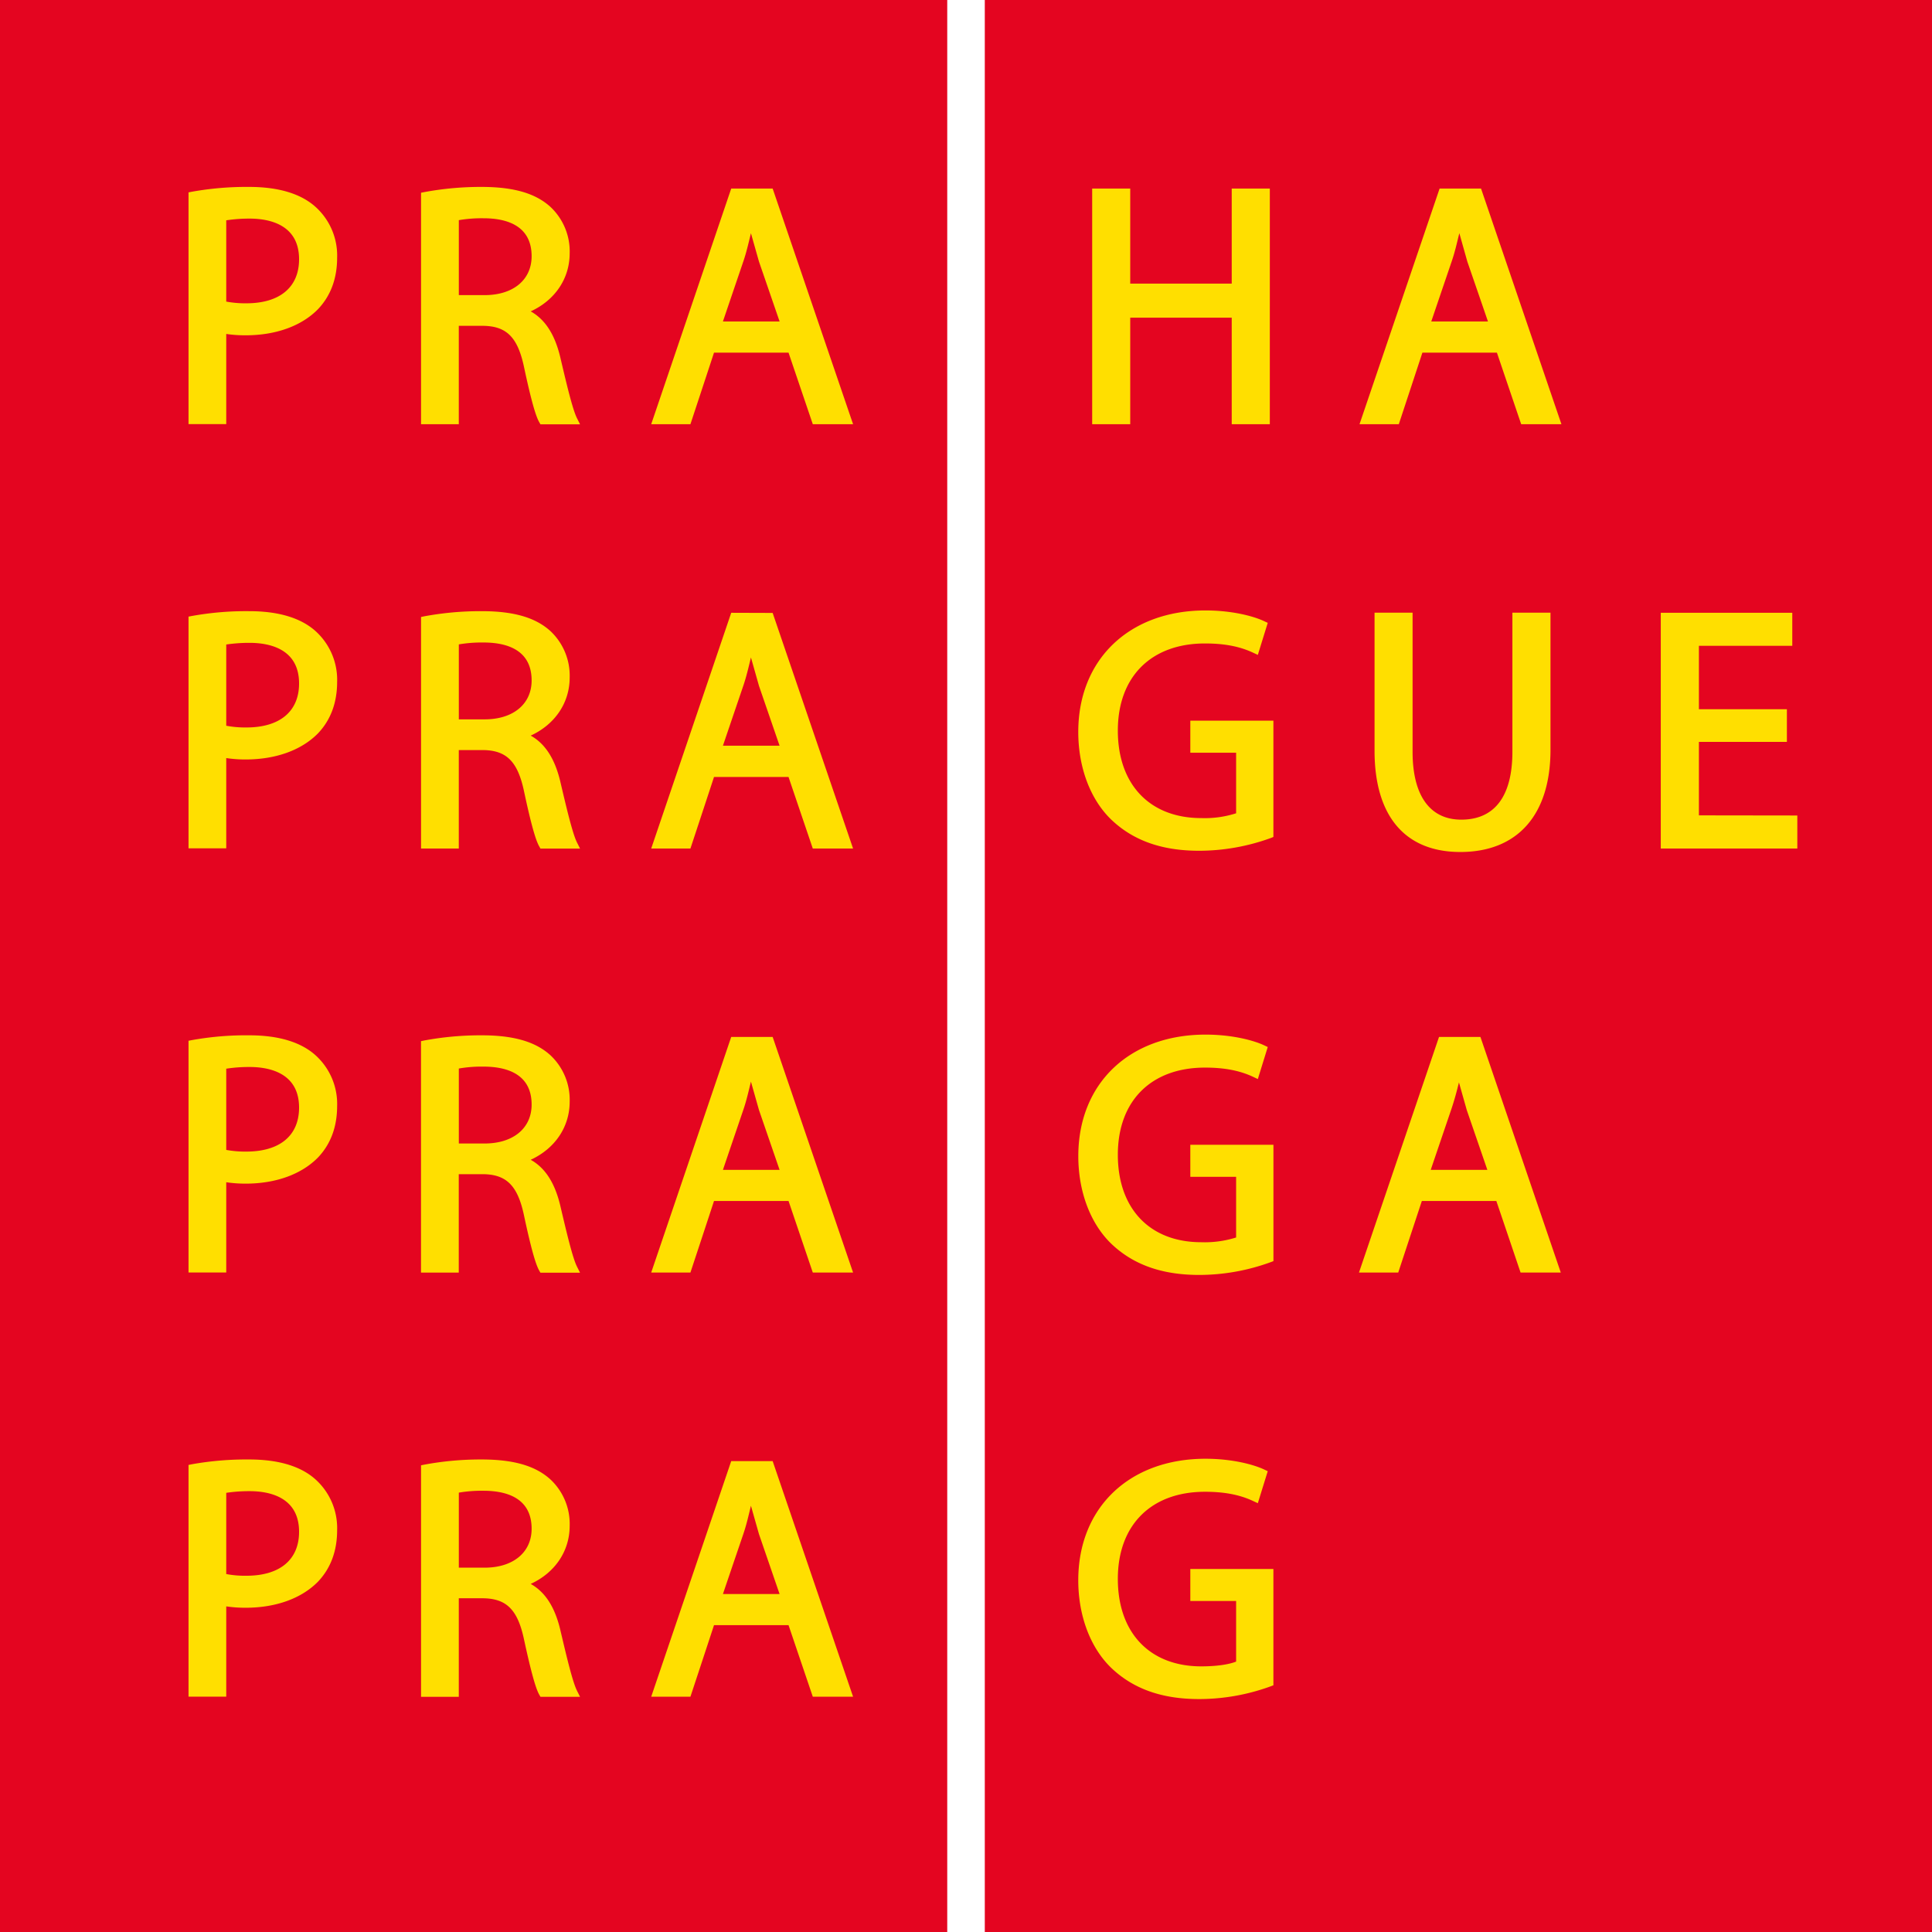
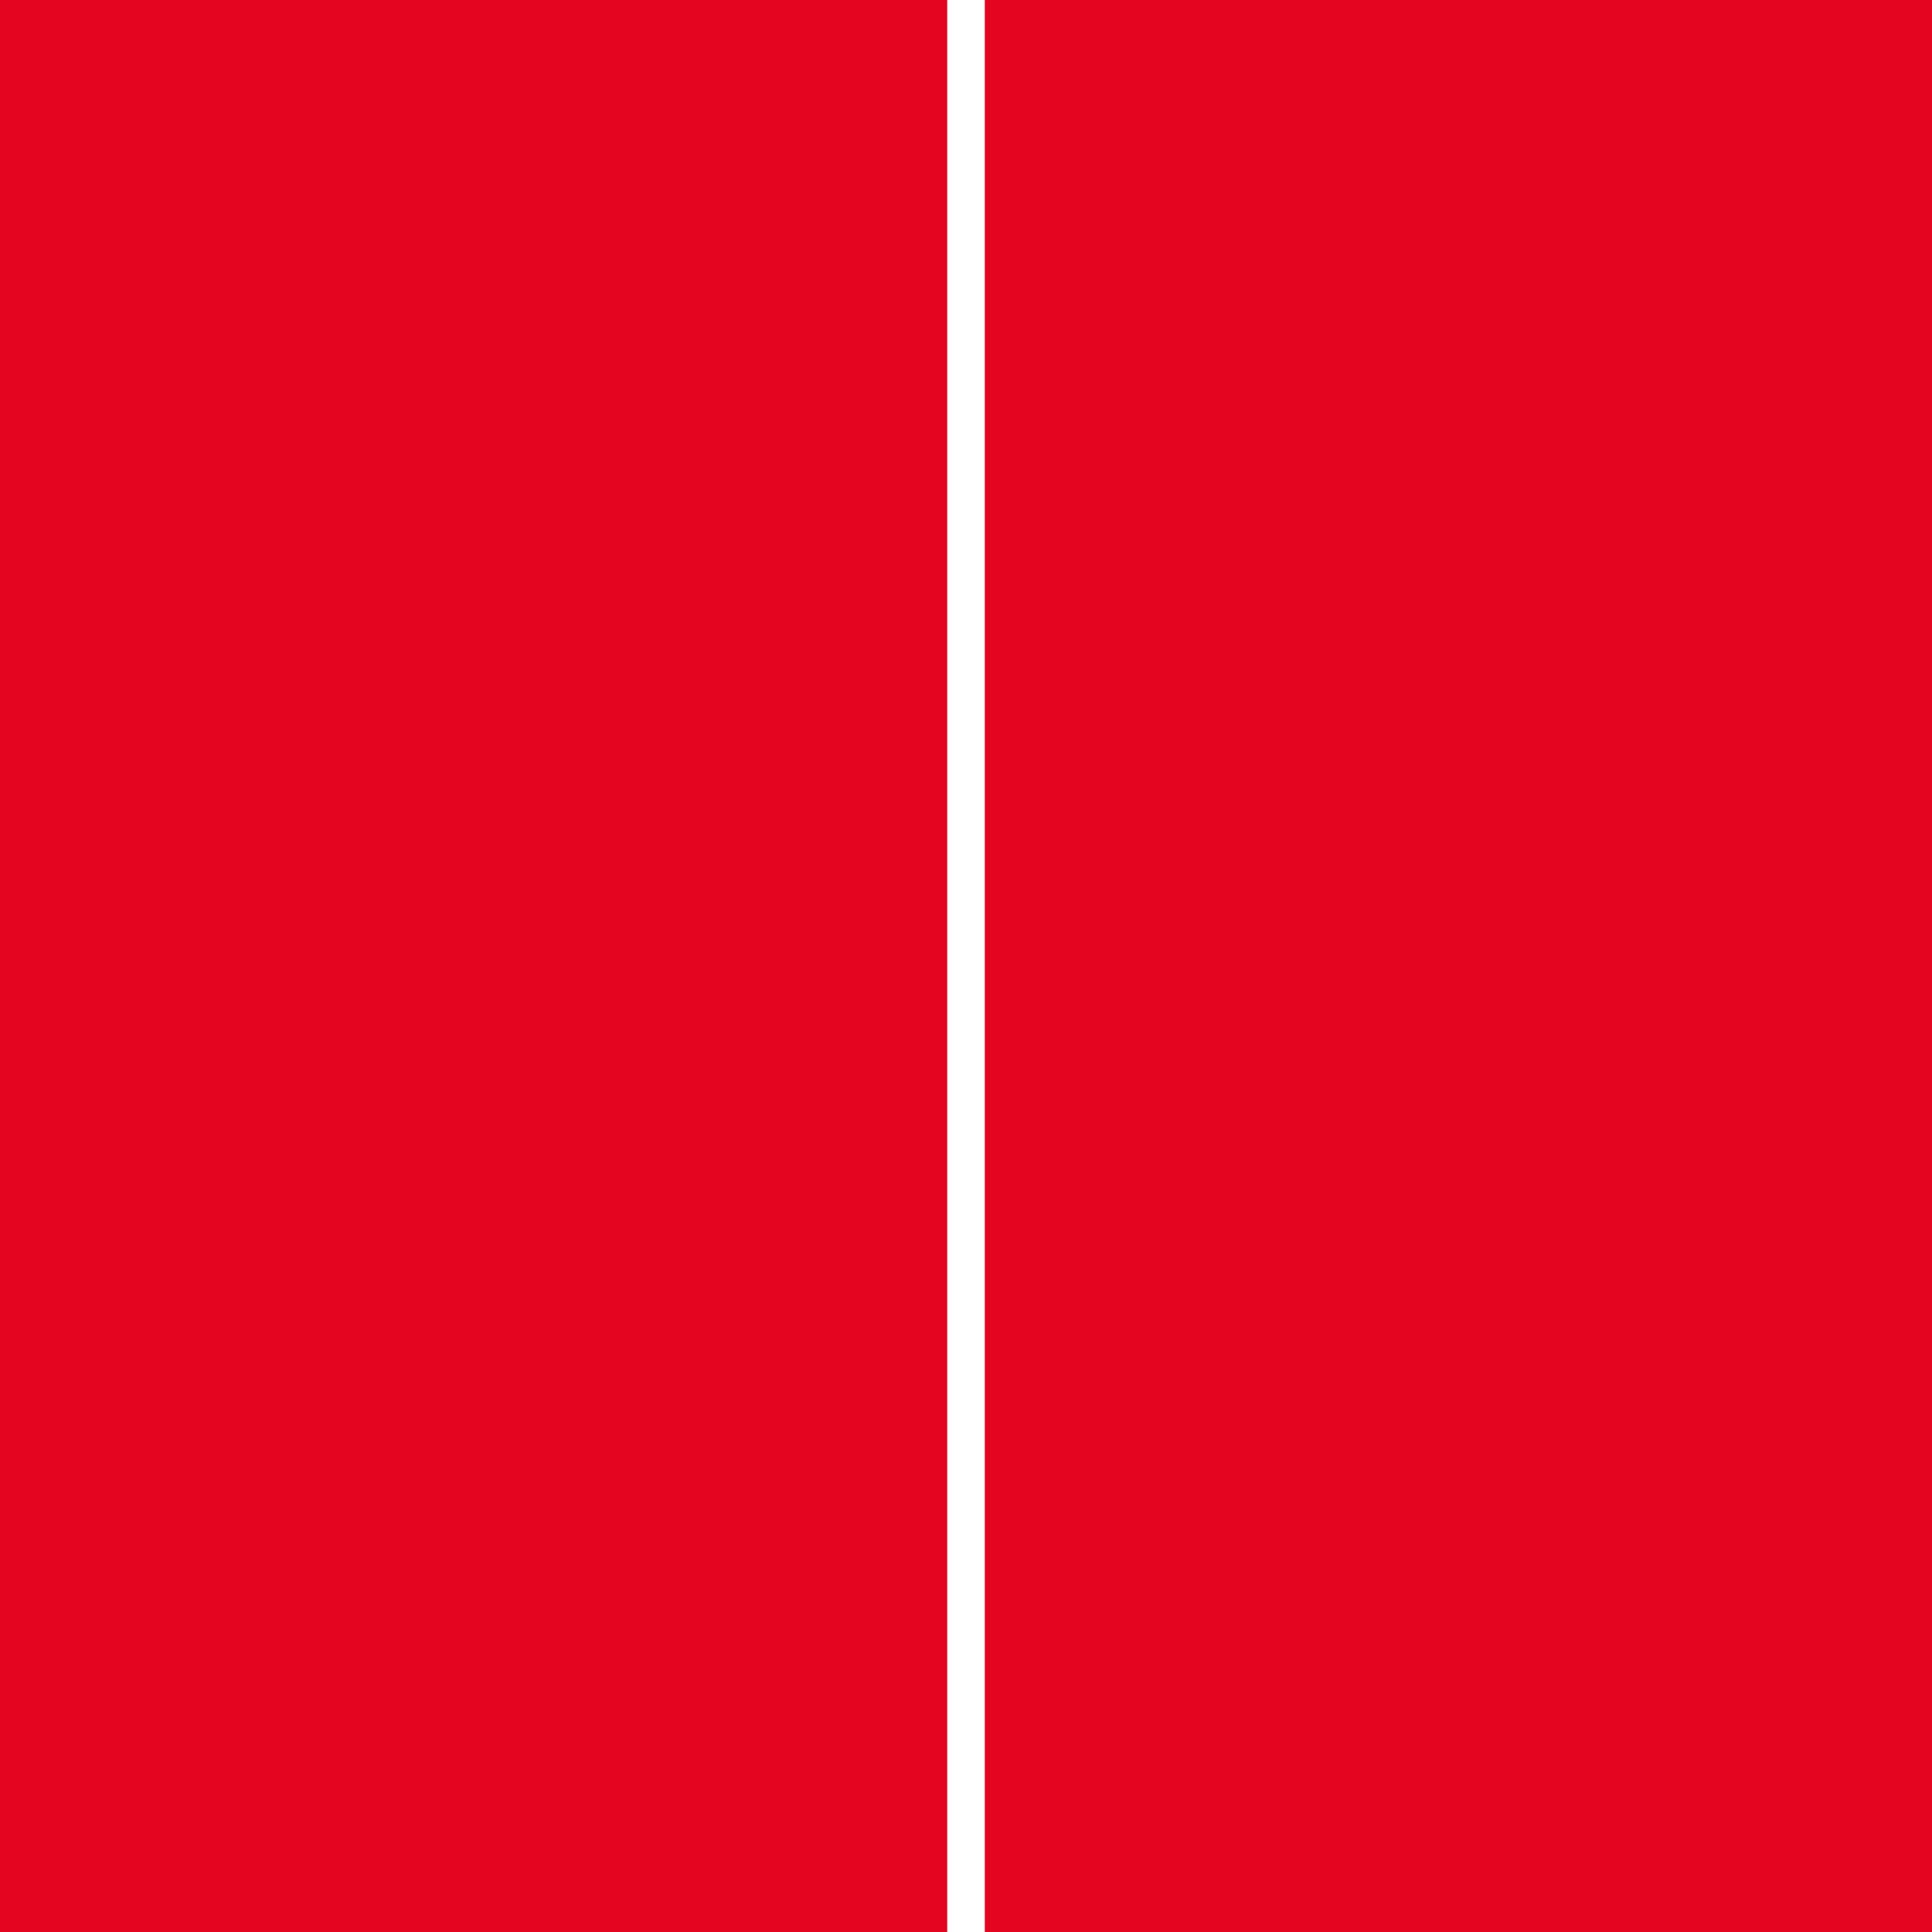
<svg xmlns="http://www.w3.org/2000/svg" viewBox="0 0 566.93 566.93">
  <path d="M0 0h277.96v566.93H0zm288.98 0h277.95v566.93H288.98z" fill="#e40520" />
-   <path d="M92.58 60.7c-4.32-3.88-10.88-5.85-19.5-5.85a90.74 90.74 0 00-16.76 1.41l-1 .19v68h11.07V98a38 38 0 005.69.39c8.86 0 16.41-2.72 21.26-7.69 3.72-3.93 5.59-9 5.59-15.11a19.23 19.23 0 00-6.35-14.89zM72.29 89a30.22 30.22 0 01-5.9-.5V64.65a44.87 44.87 0 016.88-.5c5.41 0 14.49 1.55 14.49 11.92 0 8.2-5.64 12.93-15.47 12.93zm92.08 15.67c-1.64-6.76-4.53-11-8.64-13.3 7-3.21 11.44-9.49 11.44-17.08a17.91 17.91 0 00-5.66-13.59c-4.4-4-10.83-5.85-20.21-5.85a90.9 90.9 0 00-16.75 1.51l-1 .2v67.93h11.08V95.61h6.87c7.05 0 10.38 3.24 12.25 12 2 9.37 3.39 14.39 4.49 16.29l.35.61h11.62l-.9-1.79c-1.26-2.54-2.91-9.38-4.94-18.05zM156 75.18c0 6.94-5.41 11.42-13.79 11.42h-7.57v-22a40.21 40.21 0 017.27-.55c6.43 0 14.09 1.95 14.09 11.13zm58.57-19.85l-23.48 69.15h11.51s6.41-19.41 6.92-21h21.87c.52 1.55 7.12 21 7.12 21h11.82l-23.6-69.15zm14.19 39h-16.62c.92-2.74 6-17.66 6-17.66.93-2.74 1.54-5.49 2.22-8.24.64 2.29 2.36 8.34 2.36 8.34s4.48 13 6.04 17.54zm102.9-1.11h29.78v31.26h11.18V55.33h-11.18v27.9h-29.78v-27.9h-11.17v69.15h11.17zm90.78-37.89l-23.5 69.15h11.53s6.41-19.41 6.92-21h21.87c.52 1.55 7.12 21 7.12 21h11.81L434.6 55.33zm14.18 39H420c.92-2.74 6-17.66 6-17.66.95-2.76 1.55-5.51 2.23-8.25l2.35 8.35s4.49 13 6.04 17.54zM92.58 185.18c-4.32-3.87-10.88-5.84-19.5-5.84a89.88 89.88 0 00-16.76 1.41l-1 .19v68h11.07v-26.49a36.74 36.74 0 005.69.41c8.86 0 16.41-2.73 21.26-7.69 3.72-3.93 5.59-9 5.59-15.11a19.26 19.26 0 00-6.35-14.88zm-20.29 28.29a30.11 30.11 0 01-5.9-.51v-23.83a45.2 45.2 0 016.88-.49c5.41 0 14.49 1.54 14.49 11.91 0 8.21-5.64 12.92-15.47 12.92zm92.08 15.68c-1.64-6.74-4.53-11-8.64-13.29 7-3.22 11.44-9.49 11.44-17.08a17.94 17.94 0 00-5.66-13.6c-4.4-4-10.83-5.84-20.21-5.84a91 91 0 00-16.75 1.5l-1 .21V249h11.08v-28.9h6.87c7.05 0 10.38 3.25 12.25 12 2 9.37 3.39 14.39 4.49 16.28l.35.63h11.62l-.9-1.8c-1.26-2.54-2.91-9.38-4.94-18.06zM156 199.67c0 6.94-5.41 11.42-13.79 11.42h-7.57v-22a40.21 40.21 0 017.27-.55c6.43 0 14.09 1.93 14.09 11.13zm58.57-19.85L191.09 249h11.51s6.41-19.41 6.92-21h21.87c.52 1.55 7.12 21 7.12 21h11.82l-23.6-69.14zm14.19 39h-16.62c.92-2.73 6-17.66 6-17.66.92-2.71 1.54-5.47 2.22-8.23l2.36 8.34zm120.53 2.05h13.44v17.78a30 30 0 01-10.23 1.41c-15.09 0-24.48-9.84-24.48-25.67s9.8-25.57 25.57-25.57c5.72 0 10.24.87 14.21 2.75l1.3.6 2.91-9.4-1-.46c-3.05-1.47-9.4-3.18-17.26-3.18-22.34 0-37.34 14.33-37.34 35.65 0 10.42 3.53 19.79 9.67 25.72 6.45 6.17 14.89 9.15 25.79 9.15a61.78 61.78 0 0021-3.73l.8-.32v-34.13h-24.38zm54.06-41.09v40.51c0 19.16 8.94 29.72 25.16 29.72 16.83 0 26.47-10.94 26.47-30v-40.23H443.8v40.82c0 13-5.18 19.92-15 19.92-9.21 0-14.29-7.08-14.29-19.92v-40.82zm95.18 59.48V217.7h25.82v-9.59h-25.82v-18.6h27.4v-9.69h-38.59V249h40.07v-9.7zM92.58 309.65c-4.32-3.88-10.88-5.85-19.5-5.85a89.88 89.88 0 00-16.76 1.41l-1 .19v68h11.07v-26.48a38.22 38.22 0 005.69.41c8.86 0 16.41-2.74 21.26-7.7 3.72-3.93 5.59-9 5.59-15.11a19.24 19.24 0 00-6.35-14.87zm-20.29 28.27a30.39 30.39 0 01-5.9-.49V313.6a44.26 44.26 0 016.88-.5c5.41 0 14.49 1.55 14.49 11.91 0 8.21-5.64 12.91-15.47 12.91zm92.08 15.7c-1.64-6.75-4.53-11-8.64-13.29 7-3.23 11.44-9.5 11.44-17.09a17.91 17.91 0 00-5.66-13.59c-4.4-4-10.83-5.85-20.21-5.85a90.94 90.94 0 00-16.76 1.51l-1 .21v67.92h11.08v-28.89h6.87c7.05 0 10.38 3.25 12.25 12 2 9.37 3.39 14.39 4.49 16.29l.35.62h11.62l-.9-1.8c-1.25-2.53-2.9-9.37-4.93-18.04zM156 324.13c0 6.94-5.41 11.42-13.79 11.42h-7.57v-22a39 39 0 017.27-.56c6.43.01 14.09 1.94 14.09 11.14zm58.57-19.85l-23.48 69.14h11.51s6.41-19.4 6.92-21h21.87l7.12 21h11.82l-23.6-69.14zm14.19 39h-16.62c.92-2.73 6-17.66 6-17.66.93-2.71 1.54-5.48 2.22-8.23.64 2.28 2.36 8.34 2.36 8.34zm120.53 2.05h13.44v17.8a30.64 30.64 0 01-10.23 1.39c-15.09 0-24.48-9.84-24.48-25.67s9.8-25.57 25.57-25.57c5.73 0 10.24.87 14.21 2.75l1.3.61 2.91-9.4-1-.47c-3.05-1.46-9.4-3.17-17.25-3.17-22.34 0-37.34 14.32-37.34 35.65 0 10.41 3.53 19.78 9.67 25.71 6.45 6.17 14.89 9.16 25.79 9.16a61.35 61.35 0 0021-3.75l.8-.3v-34.14h-24.39zm72.98-41.05l-23.49 69.14h11.52s6.4-19.4 6.93-21h21.86c.53 1.53 7.11 21 7.11 21H458l-23.58-69.14zm14.17 39h-16.6c.92-2.73 6-17.66 6-17.66.91-2.66 1.62-5.33 2.28-8 .68 2.43 2.3 8.14 2.3 8.14s4.47 12.97 6.02 17.49zM92.58 434.12c-4.31-3.88-10.88-5.85-19.5-5.85a91.1 91.1 0 00-16.76 1.4l-1 .2v68h11.07v-26.49a38.19 38.19 0 005.69.4c8.86 0 16.41-2.72 21.26-7.68 3.72-3.94 5.59-9 5.59-15.11a19.23 19.23 0 00-6.35-14.87zm-20.29 28.27a29.53 29.53 0 01-5.9-.5v-23.83a44.57 44.57 0 016.88-.49c5.41 0 14.49 1.54 14.49 11.92 0 8.2-5.64 12.9-15.47 12.9zm92.08 15.69c-1.64-6.75-4.53-11-8.64-13.29 7-3.22 11.44-9.49 11.44-17.08a17.87 17.87 0 00-5.66-13.59c-4.4-4-10.83-5.85-20.21-5.85a90 90 0 00-16.75 1.51l-1 .2v67.93h11.08V469h6.87c7.05 0 10.38 3.26 12.25 12 2 9.23 3.4 14.4 4.49 16.29l.35.62h11.62l-.9-1.79c-1.26-2.54-2.91-9.37-4.94-18.04zM156 448.59c0 6.94-5.41 11.43-13.79 11.43h-7.57V438a40.21 40.21 0 017.27-.55c6.43.01 14.09 1.94 14.09 11.14zm58.57-19.84l-23.48 69.14h11.51s6.41-19.41 6.92-21h21.87l7.12 21h11.82l-23.6-69.14zm14.19 39h-16.62c.92-2.74 6-17.65 6-17.65.93-2.73 1.54-5.49 2.22-8.25.64 2.28 2.36 8.34 2.36 8.34zm120.53 2.04h13.44v17.79c-2.18.88-5.87 1.4-10.23 1.4-15.09 0-24.48-9.82-24.48-25.66s9.8-25.57 25.57-25.57c5.72 0 10.24.87 14.21 2.75l1.3.6 2.91-9.39-1-.47c-3.05-1.46-9.4-3.18-17.26-3.18-22.34 0-37.34 14.33-37.34 35.66 0 10.4 3.53 19.77 9.67 25.7 6.45 6.17 14.89 9.16 25.79 9.16a61.44 61.44 0 0021-3.74l.8-.31V460.4h-24.38z" fill="#ffdf00" />
</svg>